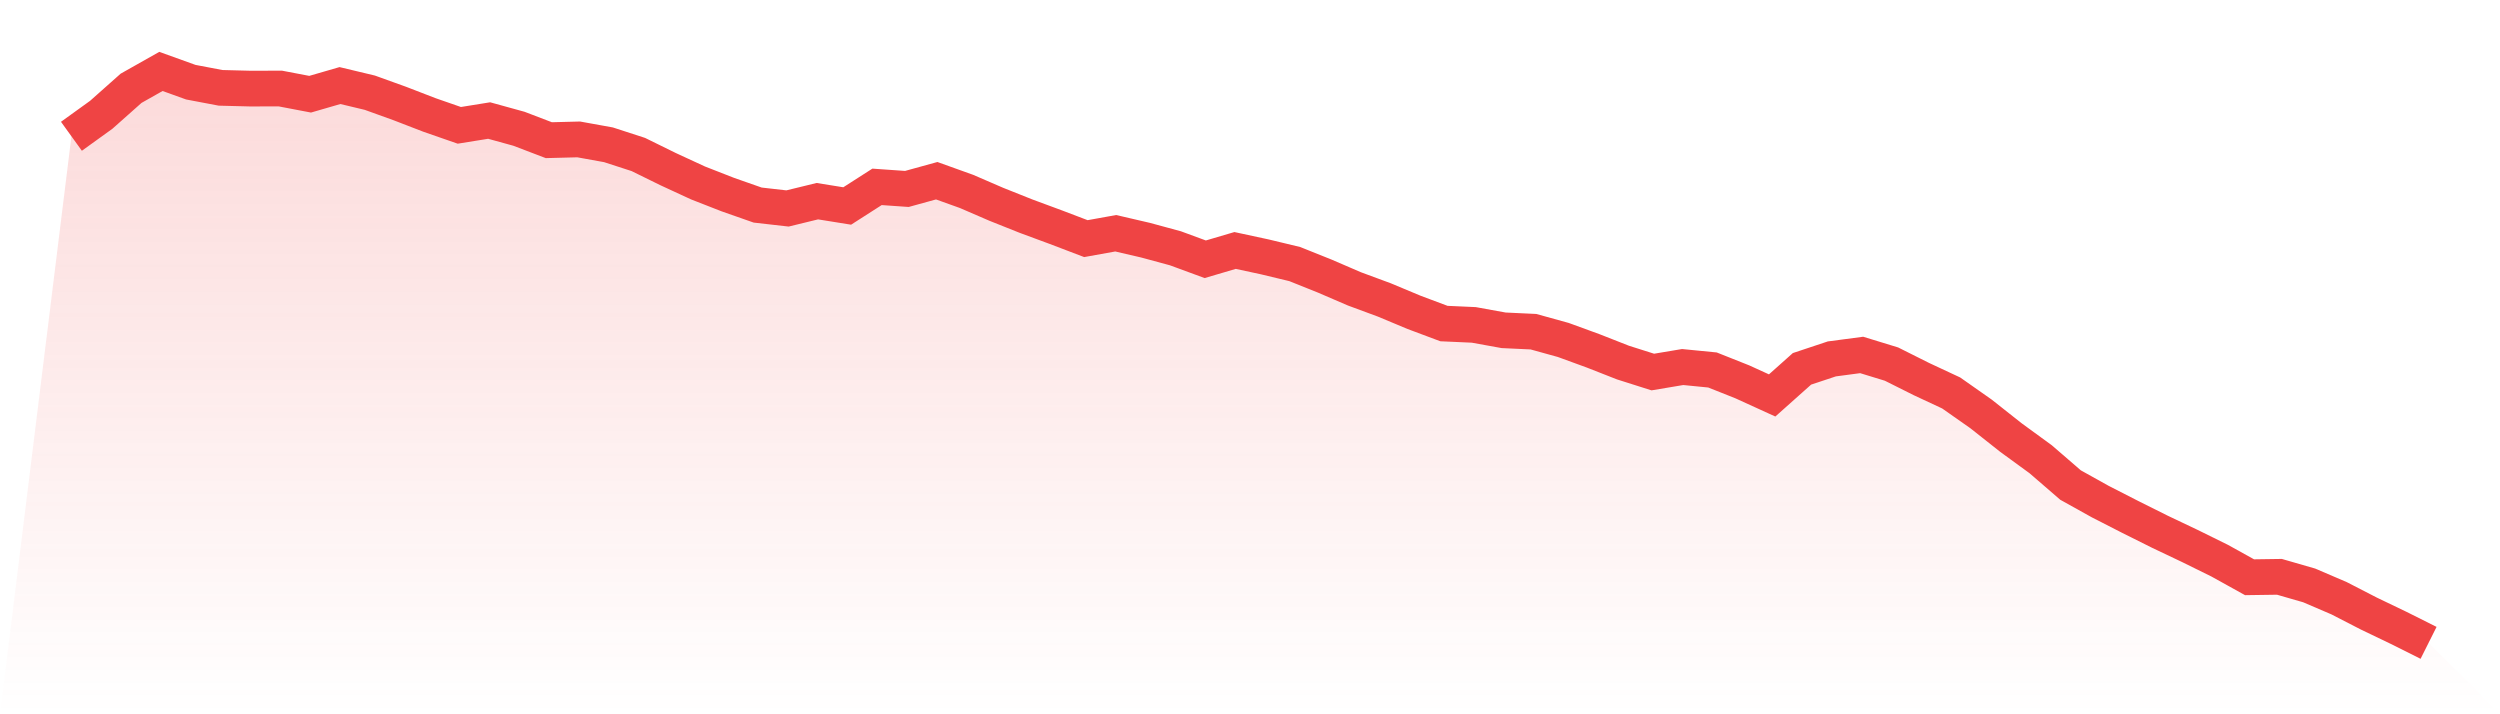
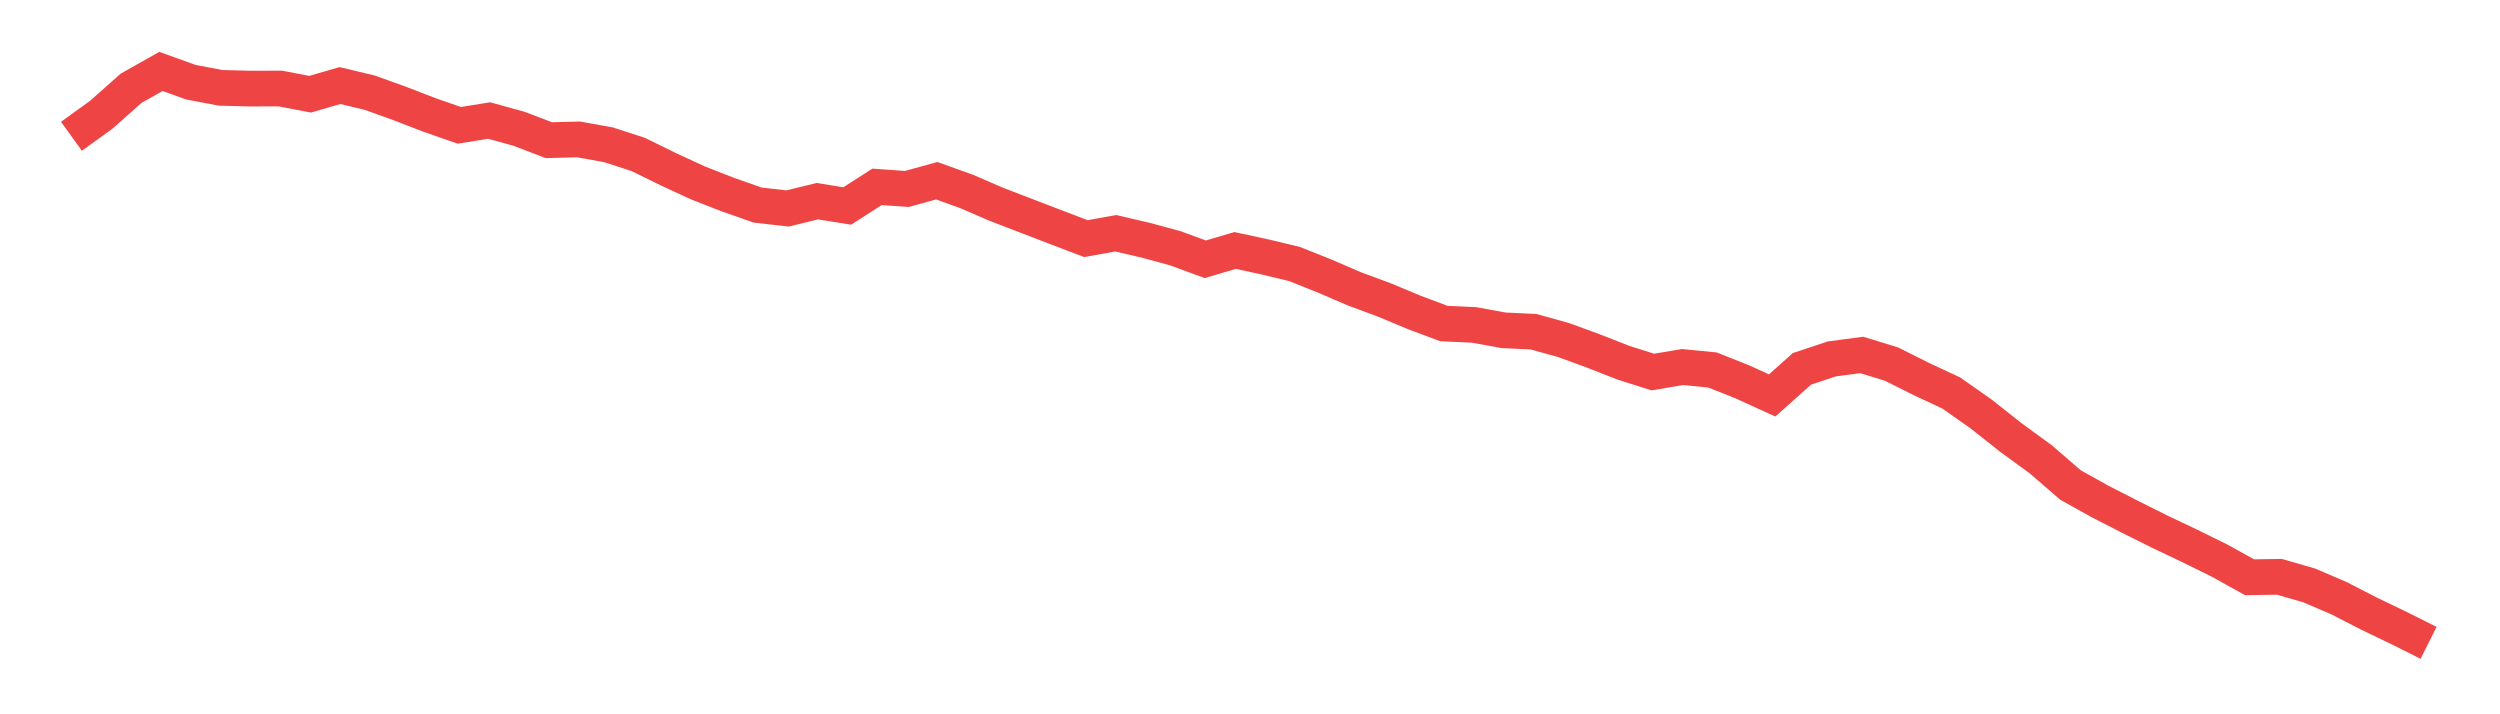
<svg xmlns="http://www.w3.org/2000/svg" viewBox="0 0 140 40">
  <defs>
    <linearGradient id="gradient" x1="0" x2="0" y1="0" y2="1">
      <stop offset="0%" stop-color="#ef4444" stop-opacity="0.2" />
      <stop offset="100%" stop-color="#ef4444" stop-opacity="0" />
    </linearGradient>
  </defs>
-   <path d="M4,7.632 L4,7.632 L5.671,6.427 L7.342,4.943 L9.013,4 L10.684,4.602 L12.354,4.919 L14.025,4.962 L15.696,4.957 L17.367,5.276 L19.038,4.791 L20.709,5.191 L22.38,5.793 L24.051,6.438 L25.722,7.019 L27.392,6.75 L29.063,7.211 L30.734,7.85 L32.405,7.807 L34.076,8.109 L35.747,8.652 L37.418,9.473 L39.089,10.245 L40.759,10.898 L42.43,11.484 L44.101,11.674 L45.772,11.266 L47.443,11.535 L49.114,10.464 L50.785,10.581 L52.456,10.12 L54.127,10.72 L55.797,11.442 L57.468,12.108 L59.139,12.726 L60.81,13.363 L62.481,13.062 L64.152,13.451 L65.823,13.904 L67.494,14.519 L69.165,14.026 L70.835,14.386 L72.506,14.788 L74.177,15.457 L75.848,16.177 L77.519,16.795 L79.19,17.493 L80.861,18.119 L82.532,18.194 L84.203,18.497 L85.873,18.575 L87.544,19.038 L89.215,19.648 L90.886,20.304 L92.557,20.834 L94.228,20.554 L95.899,20.719 L97.57,21.383 L99.24,22.145 L100.911,20.655 L102.582,20.099 L104.253,19.877 L105.924,20.389 L107.595,21.226 L109.266,22.006 L110.937,23.179 L112.608,24.5 L114.278,25.718 L115.949,27.162 L117.62,28.092 L119.291,28.947 L120.962,29.781 L122.633,30.575 L124.304,31.399 L125.975,32.326 L127.646,32.302 L129.316,32.784 L130.987,33.501 L132.658,34.361 L134.329,35.163 L136,36 L140,40 L0,40 z" fill="url(#gradient)" />
-   <path d="M4,7.632 L4,7.632 L5.671,6.427 L7.342,4.943 L9.013,4 L10.684,4.602 L12.354,4.919 L14.025,4.962 L15.696,4.957 L17.367,5.276 L19.038,4.791 L20.709,5.191 L22.38,5.793 L24.051,6.438 L25.722,7.019 L27.392,6.75 L29.063,7.211 L30.734,7.85 L32.405,7.807 L34.076,8.109 L35.747,8.652 L37.418,9.473 L39.089,10.245 L40.759,10.898 L42.43,11.484 L44.101,11.674 L45.772,11.266 L47.443,11.535 L49.114,10.464 L50.785,10.581 L52.456,10.12 L54.127,10.72 L55.797,11.442 L57.468,12.108 L59.139,12.726 L60.81,13.363 L62.481,13.062 L64.152,13.451 L65.823,13.904 L67.494,14.519 L69.165,14.026 L70.835,14.386 L72.506,14.788 L74.177,15.457 L75.848,16.177 L77.519,16.795 L79.19,17.493 L80.861,18.119 L82.532,18.194 L84.203,18.497 L85.873,18.575 L87.544,19.038 L89.215,19.648 L90.886,20.304 L92.557,20.834 L94.228,20.554 L95.899,20.719 L97.57,21.383 L99.24,22.145 L100.911,20.655 L102.582,20.099 L104.253,19.877 L105.924,20.389 L107.595,21.226 L109.266,22.006 L110.937,23.179 L112.608,24.5 L114.278,25.718 L115.949,27.162 L117.62,28.092 L119.291,28.947 L120.962,29.781 L122.633,30.575 L124.304,31.399 L125.975,32.326 L127.646,32.302 L129.316,32.784 L130.987,33.501 L132.658,34.361 L134.329,35.163 L136,36" fill="none" stroke="#ef4444" stroke-width="2" />
+   <path d="M4,7.632 L4,7.632 L5.671,6.427 L7.342,4.943 L9.013,4 L10.684,4.602 L12.354,4.919 L14.025,4.962 L15.696,4.957 L17.367,5.276 L19.038,4.791 L20.709,5.191 L22.38,5.793 L24.051,6.438 L25.722,7.019 L27.392,6.75 L29.063,7.211 L30.734,7.85 L32.405,7.807 L34.076,8.109 L35.747,8.652 L37.418,9.473 L39.089,10.245 L40.759,10.898 L42.43,11.484 L44.101,11.674 L45.772,11.266 L47.443,11.535 L49.114,10.464 L50.785,10.581 L52.456,10.12 L54.127,10.72 L55.797,11.442 L59.139,12.726 L60.81,13.363 L62.481,13.062 L64.152,13.451 L65.823,13.904 L67.494,14.519 L69.165,14.026 L70.835,14.386 L72.506,14.788 L74.177,15.457 L75.848,16.177 L77.519,16.795 L79.19,17.493 L80.861,18.119 L82.532,18.194 L84.203,18.497 L85.873,18.575 L87.544,19.038 L89.215,19.648 L90.886,20.304 L92.557,20.834 L94.228,20.554 L95.899,20.719 L97.57,21.383 L99.24,22.145 L100.911,20.655 L102.582,20.099 L104.253,19.877 L105.924,20.389 L107.595,21.226 L109.266,22.006 L110.937,23.179 L112.608,24.5 L114.278,25.718 L115.949,27.162 L117.62,28.092 L119.291,28.947 L120.962,29.781 L122.633,30.575 L124.304,31.399 L125.975,32.326 L127.646,32.302 L129.316,32.784 L130.987,33.501 L132.658,34.361 L134.329,35.163 L136,36" fill="none" stroke="#ef4444" stroke-width="2" />
</svg>